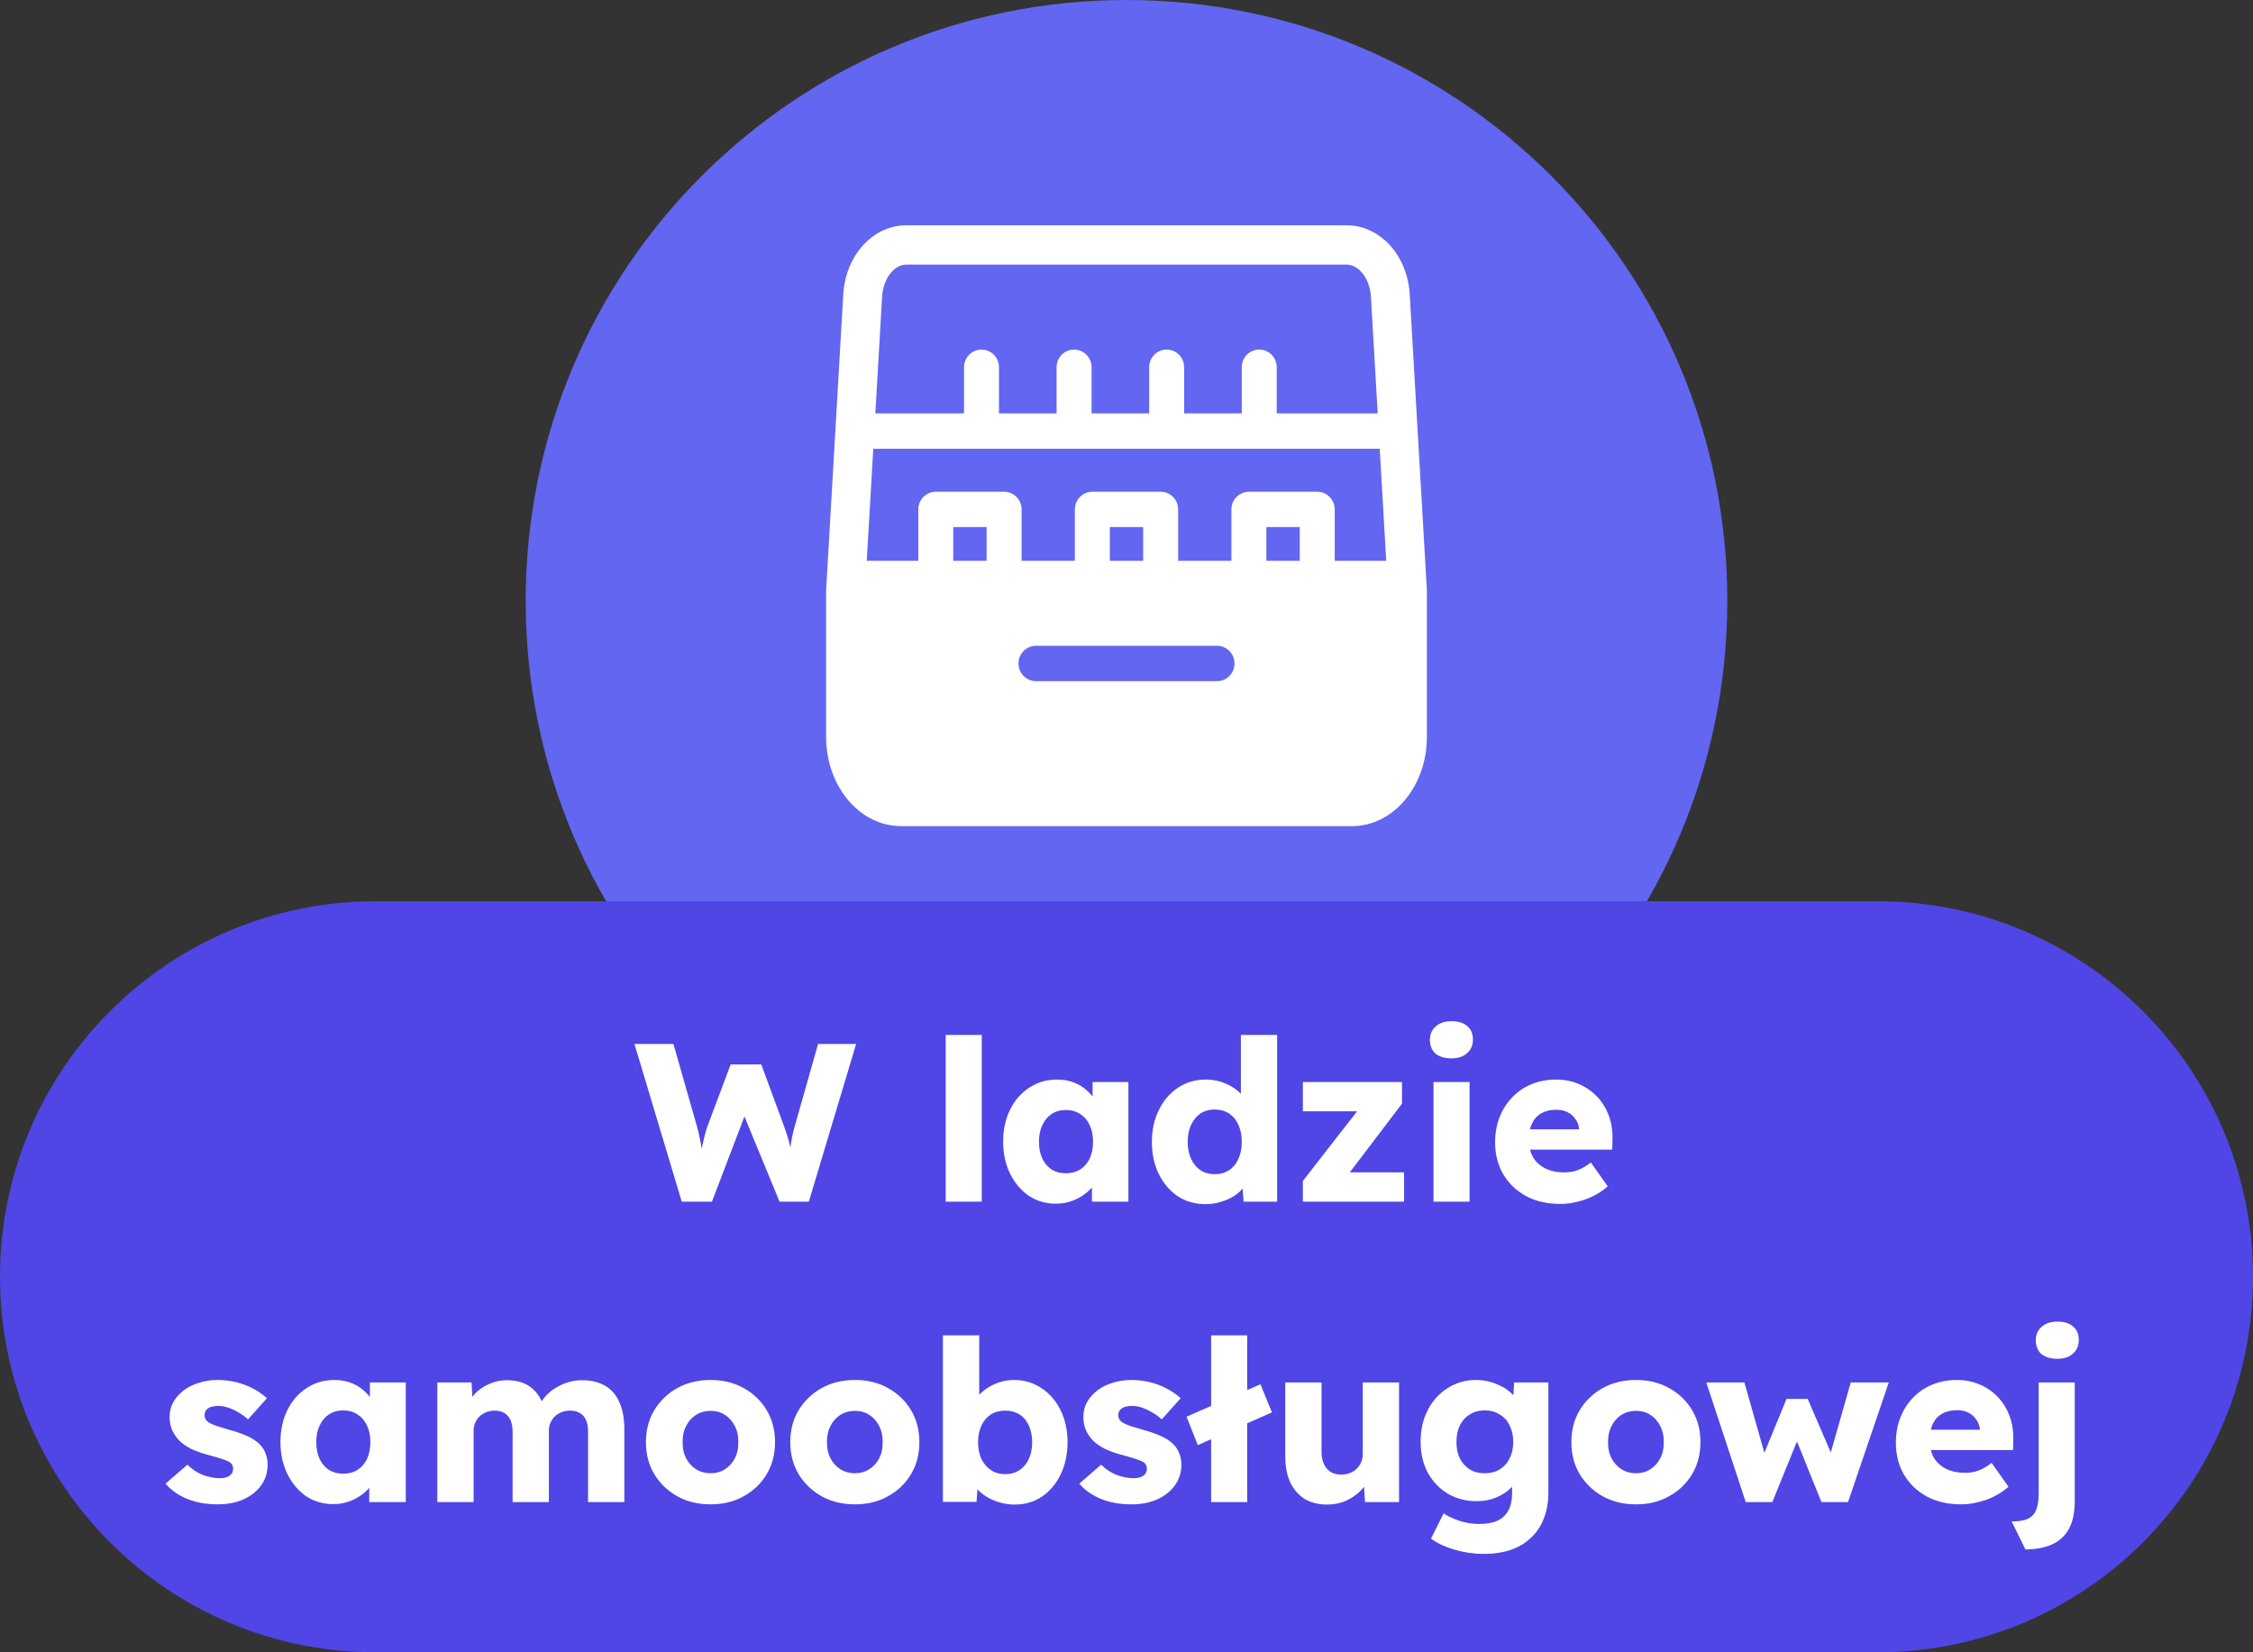
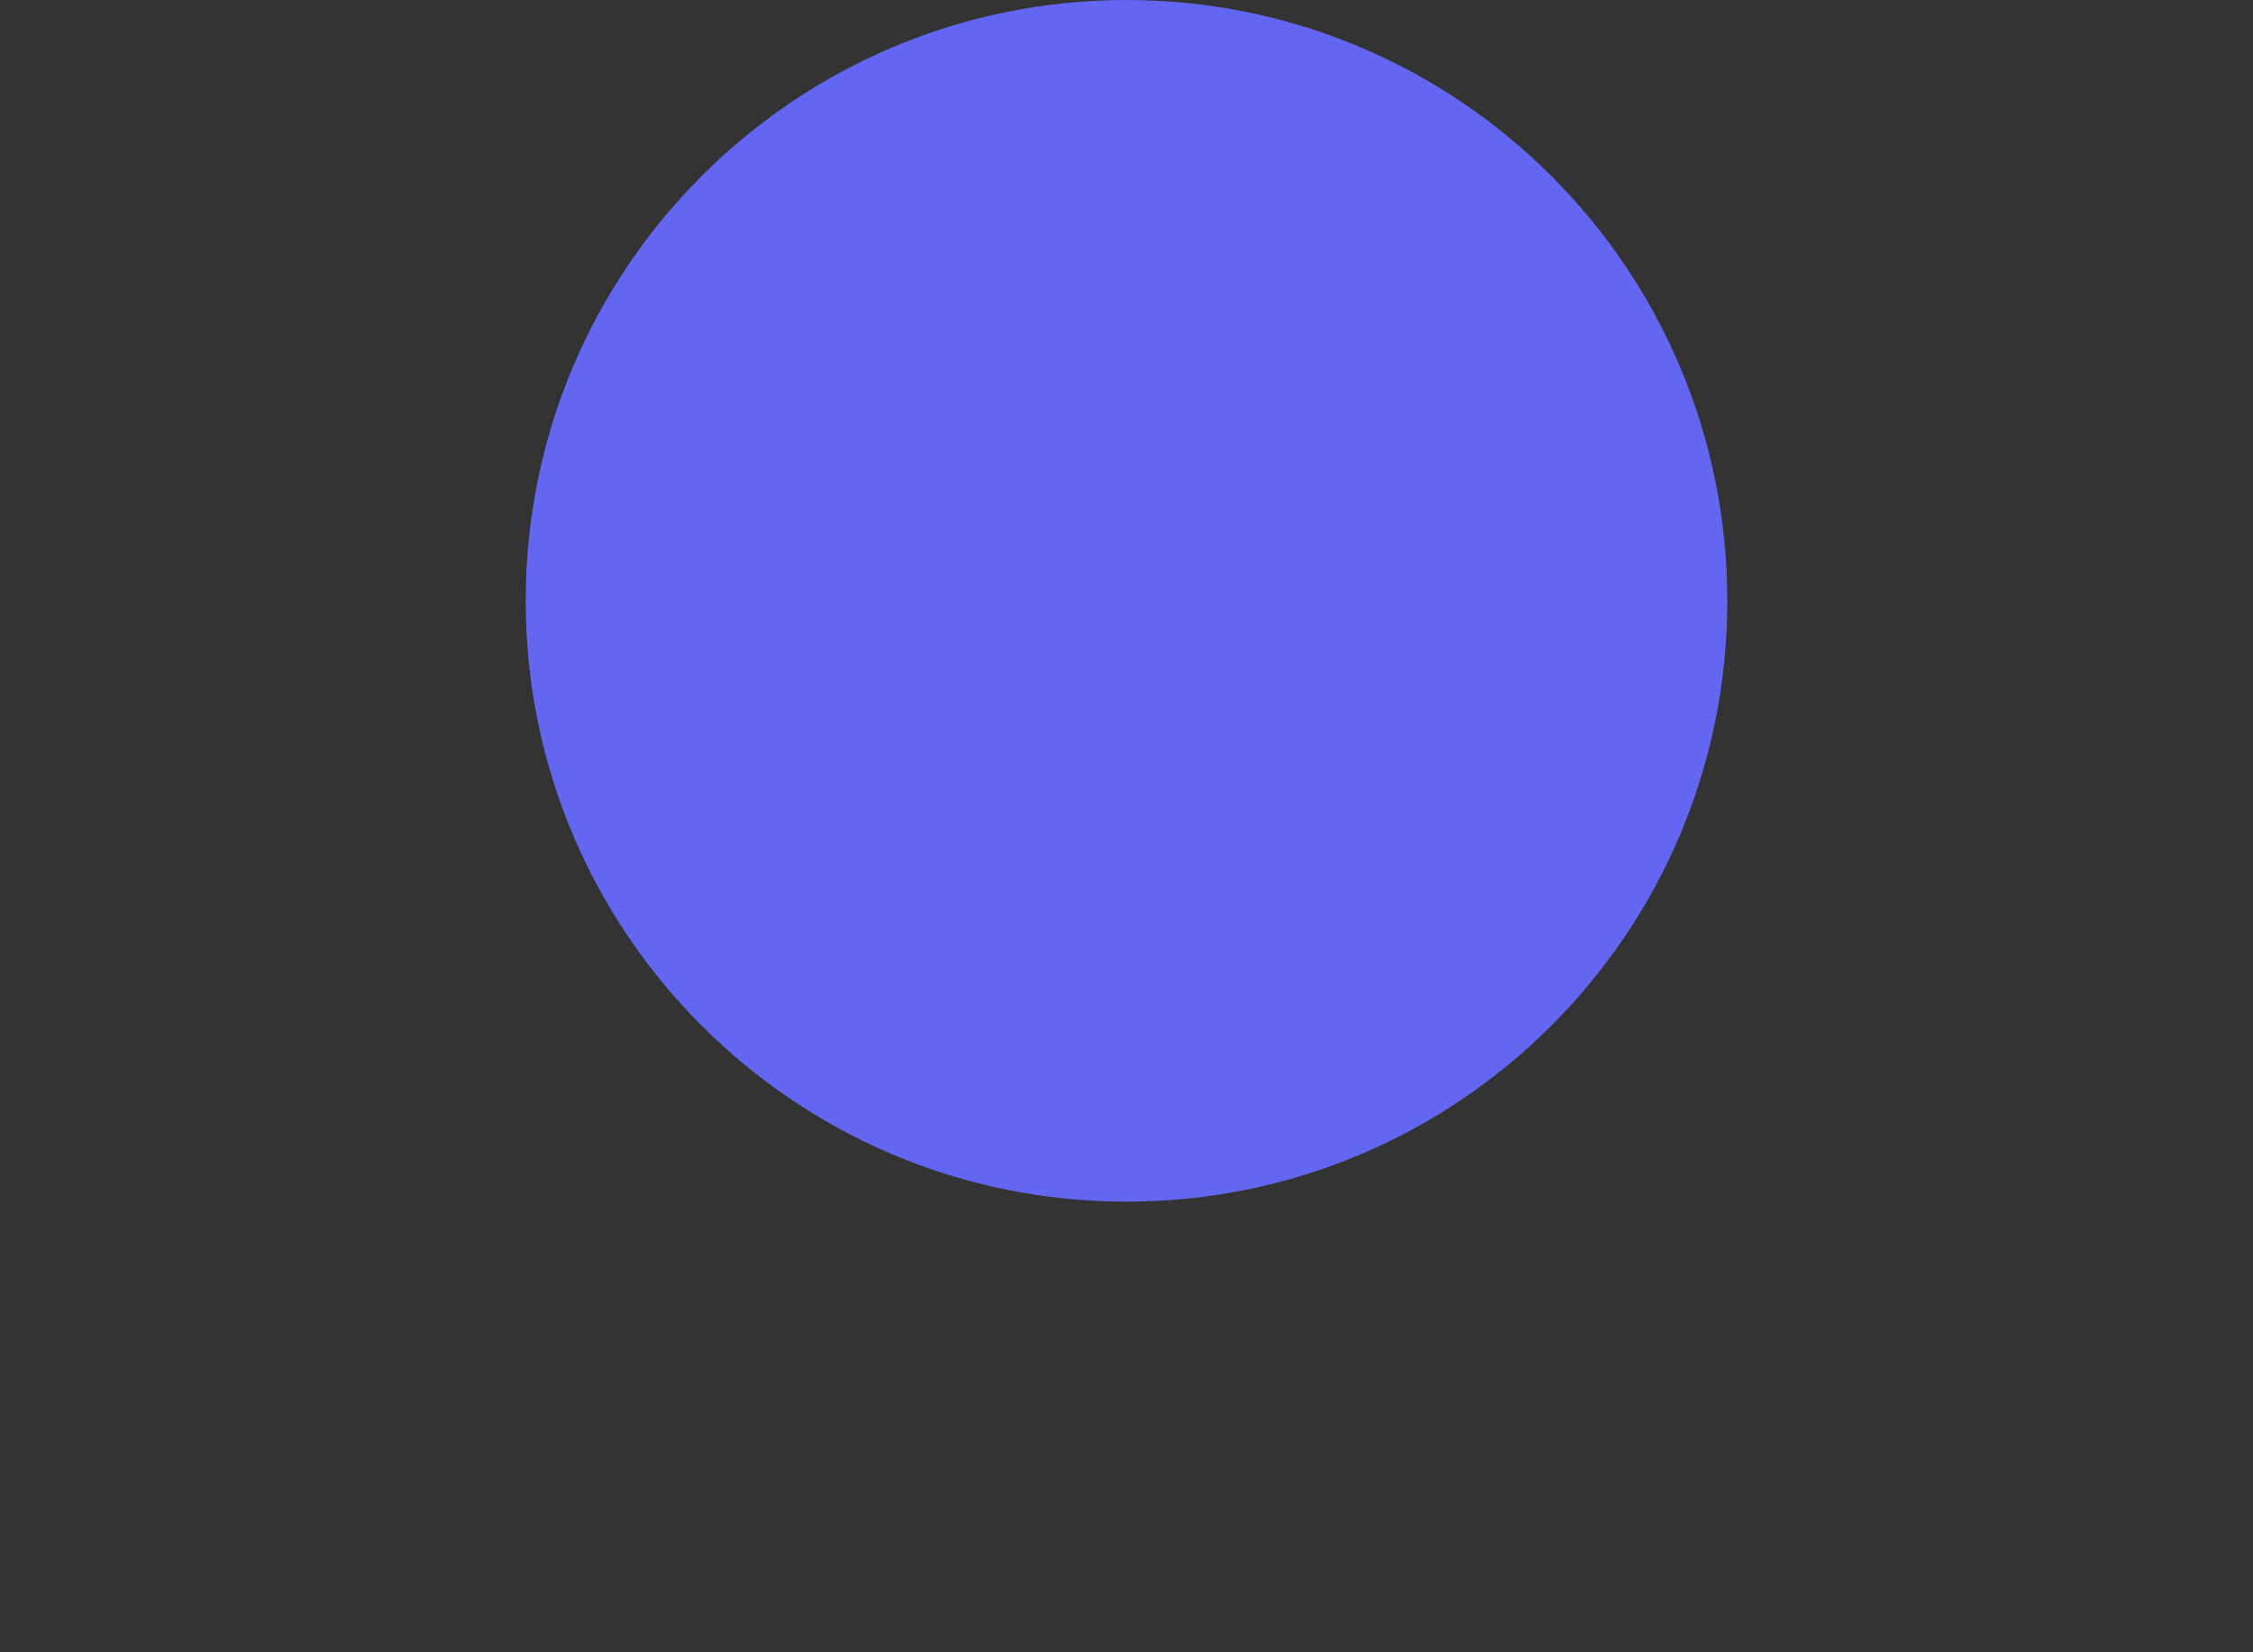
<svg xmlns="http://www.w3.org/2000/svg" width="60" height="44" viewBox="0 0 60 44" fill="none">
  <rect x="0" y="0" width="60" height="44" fill="#333333" stroke="none" />
  <path d="M14 16C14 7.163 21.163 0 30 0V0C38.837 0 46 7.163 46 16V16C46 24.837 38.837 32 30 32V32C21.163 32 14 24.837 14 16V16Z" fill="#6366F1" />
  <g clip-path="url(#clip0_37_775)">
-     <path d="M37.999 15.705L37.541 7.809C37.541 7.806 37.54 7.803 37.54 7.799C37.461 6.774 36.74 6 35.864 6H24.136C23.26 6 22.539 6.773 22.46 7.799C22.46 7.802 22.459 7.806 22.459 7.809L22.001 15.705C22 15.715 22 15.726 22 15.736V19.62C22 20.235 22.195 20.819 22.551 21.262C22.931 21.738 23.448 22 24.004 22H35.996C36.553 22 37.069 21.738 37.449 21.262C37.804 20.819 38 20.235 38 19.62V15.736C38 15.726 38 15.715 37.999 15.705ZM23.493 7.876C23.53 7.411 23.812 7.047 24.137 7.047H35.864C36.188 7.047 36.47 7.411 36.508 7.876L36.69 11.008H34.001V9.78C34.001 9.52 33.792 9.309 33.535 9.309C33.278 9.309 33.069 9.52 33.069 9.78V11.008H31.535V9.78C31.535 9.52 31.327 9.309 31.069 9.309C30.812 9.309 30.604 9.52 30.604 9.78V11.008H29.07V9.78C29.07 9.52 28.861 9.309 28.604 9.309C28.347 9.309 28.138 9.52 28.138 9.78V11.008H26.604V9.78C26.604 9.52 26.396 9.309 26.139 9.309C25.881 9.309 25.673 9.52 25.673 9.78V11.008H23.311L23.493 7.876ZM26.275 14.934H25.386V14.036H26.275V14.934ZM32.411 18.139H27.589C27.332 18.139 27.123 17.928 27.123 17.668C27.123 17.408 27.332 17.197 27.589 17.197H32.411C32.668 17.197 32.877 17.408 32.877 17.668C32.877 17.928 32.668 18.139 32.411 18.139ZM29.556 14.934V14.036H30.444V14.934H29.556ZM34.614 14.934H33.725V14.036H34.614V14.934ZM35.545 14.934V13.565C35.545 13.305 35.337 13.095 35.079 13.095H33.26C33.003 13.095 32.794 13.305 32.794 13.565V14.934H31.375V13.565C31.375 13.305 31.167 13.095 30.91 13.095H29.09C28.833 13.095 28.625 13.305 28.625 13.565V14.934H27.206V13.565C27.206 13.305 26.998 13.095 26.741 13.095H24.921C24.664 13.095 24.456 13.305 24.456 13.565V14.934H23.083L23.256 11.95H36.744L36.917 14.934H35.545H35.545Z" fill="white" />
-   </g>
-   <path d="M0 34C0 28.477 4.477 24 10 24H50C55.523 24 60 28.477 60 34V34C60 39.523 55.523 44 50 44H10C4.477 44 0 39.523 0 34V34Z" fill="#4F46E5" />
-   <path d="M18.156 32L16.896 27.8H17.934L18.564 30.008C18.592 30.108 18.616 30.21 18.636 30.314C18.66 30.414 18.678 30.51 18.69 30.602C18.706 30.694 18.718 30.78 18.726 30.86C18.734 30.936 18.742 31 18.75 31.052H18.618C18.642 30.904 18.662 30.772 18.678 30.656C18.698 30.54 18.72 30.432 18.744 30.332C18.768 30.228 18.798 30.12 18.834 30.008L19.458 28.346H20.274L20.886 30.008C20.934 30.14 20.974 30.264 21.006 30.38C21.038 30.496 21.062 30.608 21.078 30.716C21.098 30.82 21.114 30.924 21.126 31.028L21.006 31.046C21.014 30.974 21.02 30.908 21.024 30.848C21.028 30.784 21.032 30.724 21.036 30.668C21.044 30.608 21.052 30.546 21.06 30.482C21.068 30.418 21.08 30.348 21.096 30.272C21.112 30.192 21.134 30.102 21.162 30.002L21.786 27.8H22.8L21.54 32H20.76L19.764 29.582L19.878 29.594L18.96 32H18.156ZM25.185 32V27.56H26.145V32H25.185ZM28.119 32.054C27.851 32.054 27.611 31.984 27.399 31.844C27.191 31.7 27.025 31.504 26.901 31.256C26.777 31.004 26.715 30.72 26.715 30.404C26.715 30.08 26.777 29.794 26.901 29.546C27.025 29.298 27.195 29.104 27.411 28.964C27.627 28.82 27.873 28.748 28.149 28.748C28.301 28.748 28.439 28.77 28.563 28.814C28.691 28.858 28.803 28.92 28.899 29C28.995 29.076 29.077 29.166 29.145 29.27C29.213 29.37 29.263 29.478 29.295 29.594L29.097 29.57V28.814H30.051V32H29.079V31.232L29.295 31.226C29.263 31.338 29.211 31.444 29.139 31.544C29.067 31.644 28.979 31.732 28.875 31.808C28.771 31.884 28.655 31.944 28.527 31.988C28.399 32.032 28.263 32.054 28.119 32.054ZM28.383 31.244C28.531 31.244 28.659 31.21 28.767 31.142C28.875 31.074 28.959 30.978 29.019 30.854C29.079 30.726 29.109 30.576 29.109 30.404C29.109 30.232 29.079 30.084 29.019 29.96C28.959 29.832 28.875 29.734 28.767 29.666C28.659 29.594 28.531 29.558 28.383 29.558C28.239 29.558 28.113 29.594 28.005 29.666C27.901 29.734 27.819 29.832 27.759 29.96C27.699 30.084 27.669 30.232 27.669 30.404C27.669 30.576 27.699 30.726 27.759 30.854C27.819 30.978 27.901 31.074 28.005 31.142C28.113 31.21 28.239 31.244 28.383 31.244ZM32.104 32.066C31.828 32.066 31.582 31.996 31.366 31.856C31.154 31.712 30.986 31.516 30.862 31.268C30.738 31.016 30.676 30.73 30.676 30.41C30.676 30.09 30.738 29.806 30.862 29.558C30.986 29.306 31.156 29.108 31.372 28.964C31.588 28.82 31.836 28.748 32.116 28.748C32.26 28.748 32.398 28.77 32.53 28.814C32.662 28.858 32.782 28.918 32.89 28.994C32.998 29.07 33.086 29.158 33.154 29.258C33.222 29.354 33.262 29.454 33.274 29.558L33.046 29.612V27.56H34.012V32H33.118L33.064 31.274L33.256 31.304C33.244 31.404 33.204 31.5 33.136 31.592C33.072 31.684 32.988 31.766 32.884 31.838C32.78 31.906 32.66 31.96 32.524 32C32.392 32.044 32.252 32.066 32.104 32.066ZM32.35 31.268C32.498 31.268 32.626 31.232 32.734 31.16C32.842 31.088 32.924 30.988 32.98 30.86C33.04 30.732 33.07 30.582 33.07 30.41C33.07 30.234 33.04 30.082 32.98 29.954C32.924 29.826 32.842 29.726 32.734 29.654C32.626 29.582 32.498 29.546 32.35 29.546C32.202 29.546 32.074 29.582 31.966 29.654C31.862 29.726 31.78 29.826 31.72 29.954C31.66 30.082 31.63 30.234 31.63 30.41C31.63 30.582 31.66 30.732 31.72 30.86C31.78 30.988 31.862 31.088 31.966 31.16C32.074 31.232 32.202 31.268 32.35 31.268ZM34.697 32V31.448L36.389 29.276V29.594H34.697V28.814H37.337V29.39L35.736 31.496L35.712 31.22H37.392V32H34.697ZM38.176 32V28.814H39.136V32H38.176ZM38.656 28.184C38.476 28.184 38.334 28.142 38.23 28.058C38.13 27.97 38.08 27.846 38.08 27.686C38.08 27.542 38.132 27.424 38.236 27.332C38.34 27.24 38.48 27.194 38.656 27.194C38.836 27.194 38.976 27.238 39.076 27.326C39.176 27.41 39.226 27.53 39.226 27.686C39.226 27.834 39.174 27.954 39.07 28.046C38.97 28.138 38.832 28.184 38.656 28.184ZM41.556 32.06C41.204 32.06 40.898 31.99 40.638 31.85C40.378 31.706 40.176 31.512 40.032 31.268C39.888 31.02 39.816 30.738 39.816 30.422C39.816 30.178 39.856 29.954 39.936 29.75C40.016 29.546 40.128 29.37 40.272 29.222C40.416 29.07 40.586 28.954 40.782 28.874C40.982 28.79 41.2 28.748 41.436 28.748C41.66 28.748 41.864 28.788 42.048 28.868C42.236 28.948 42.398 29.06 42.534 29.204C42.67 29.348 42.774 29.518 42.846 29.714C42.918 29.91 42.95 30.124 42.942 30.356L42.936 30.614H40.398L40.26 30.074H42.156L42.054 30.188V30.068C42.046 29.968 42.014 29.88 41.958 29.804C41.906 29.724 41.836 29.662 41.748 29.618C41.66 29.574 41.56 29.552 41.448 29.552C41.292 29.552 41.158 29.584 41.046 29.648C40.938 29.708 40.856 29.798 40.8 29.918C40.744 30.034 40.716 30.178 40.716 30.35C40.716 30.526 40.752 30.68 40.824 30.812C40.9 30.94 41.008 31.04 41.148 31.112C41.292 31.184 41.462 31.22 41.658 31.22C41.794 31.22 41.914 31.2 42.018 31.16C42.126 31.12 42.242 31.052 42.366 30.956L42.816 31.592C42.692 31.7 42.56 31.788 42.42 31.856C42.28 31.924 42.136 31.974 41.988 32.006C41.844 32.042 41.7 32.06 41.556 32.06ZM5.801 40.06C5.489 40.06 5.213 40.01 4.973 39.91C4.737 39.81 4.549 39.676 4.409 39.508L4.991 39.004C5.115 39.128 5.255 39.22 5.411 39.28C5.567 39.336 5.715 39.364 5.855 39.364C5.911 39.364 5.961 39.358 6.005 39.346C6.049 39.334 6.085 39.318 6.113 39.298C6.145 39.274 6.169 39.248 6.185 39.22C6.201 39.188 6.209 39.152 6.209 39.112C6.209 39.032 6.173 38.97 6.101 38.926C6.065 38.906 6.005 38.882 5.921 38.854C5.837 38.826 5.729 38.794 5.597 38.758C5.409 38.71 5.245 38.654 5.105 38.59C4.969 38.522 4.857 38.444 4.769 38.356C4.689 38.272 4.627 38.18 4.583 38.08C4.539 37.976 4.517 37.86 4.517 37.732C4.517 37.584 4.551 37.45 4.619 37.33C4.691 37.21 4.785 37.106 4.901 37.018C5.021 36.93 5.157 36.864 5.309 36.82C5.465 36.772 5.625 36.748 5.789 36.748C5.965 36.748 6.133 36.768 6.293 36.808C6.453 36.848 6.601 36.904 6.737 36.976C6.877 37.048 7.001 37.134 7.109 37.234L6.605 37.798C6.533 37.73 6.451 37.67 6.359 37.618C6.271 37.562 6.179 37.518 6.083 37.486C5.987 37.454 5.899 37.438 5.819 37.438C5.759 37.438 5.705 37.444 5.657 37.456C5.613 37.464 5.575 37.48 5.543 37.504C5.511 37.524 5.487 37.55 5.471 37.582C5.455 37.61 5.447 37.644 5.447 37.684C5.447 37.724 5.457 37.762 5.477 37.798C5.501 37.834 5.533 37.864 5.573 37.888C5.613 37.912 5.677 37.94 5.765 37.972C5.853 38 5.973 38.036 6.125 38.08C6.313 38.132 6.475 38.19 6.611 38.254C6.747 38.318 6.855 38.394 6.935 38.482C6.999 38.55 7.047 38.63 7.079 38.722C7.111 38.81 7.127 38.906 7.127 39.01C7.127 39.214 7.069 39.396 6.953 39.556C6.841 39.712 6.685 39.836 6.485 39.928C6.285 40.016 6.057 40.06 5.801 40.06ZM8.873 40.054C8.605 40.054 8.365 39.984 8.153 39.844C7.945 39.7 7.779 39.504 7.655 39.256C7.531 39.004 7.469 38.72 7.469 38.404C7.469 38.08 7.531 37.794 7.655 37.546C7.779 37.298 7.949 37.104 8.165 36.964C8.381 36.82 8.627 36.748 8.903 36.748C9.055 36.748 9.193 36.77 9.317 36.814C9.445 36.858 9.557 36.92 9.653 37C9.749 37.076 9.831 37.166 9.899 37.27C9.967 37.37 10.018 37.478 10.05 37.594L9.851 37.57V36.814H10.806V40H9.833V39.232L10.05 39.226C10.018 39.338 9.965 39.444 9.893 39.544C9.821 39.644 9.733 39.732 9.629 39.808C9.525 39.884 9.409 39.944 9.281 39.988C9.153 40.032 9.017 40.054 8.873 40.054ZM9.137 39.244C9.285 39.244 9.413 39.21 9.521 39.142C9.629 39.074 9.713 38.978 9.773 38.854C9.833 38.726 9.863 38.576 9.863 38.404C9.863 38.232 9.833 38.084 9.773 37.96C9.713 37.832 9.629 37.734 9.521 37.666C9.413 37.594 9.285 37.558 9.137 37.558C8.993 37.558 8.867 37.594 8.759 37.666C8.655 37.734 8.573 37.832 8.513 37.96C8.453 38.084 8.423 38.232 8.423 38.404C8.423 38.576 8.453 38.726 8.513 38.854C8.573 38.978 8.655 39.074 8.759 39.142C8.867 39.21 8.993 39.244 9.137 39.244ZM11.647 40V36.814H12.559L12.589 37.39L12.463 37.396C12.511 37.292 12.571 37.2 12.643 37.12C12.719 37.04 12.803 36.974 12.895 36.922C12.991 36.866 13.089 36.824 13.189 36.796C13.293 36.768 13.397 36.754 13.501 36.754C13.657 36.754 13.799 36.778 13.927 36.826C14.055 36.874 14.167 36.952 14.263 37.06C14.359 37.164 14.435 37.306 14.491 37.486L14.341 37.474L14.389 37.378C14.441 37.282 14.507 37.196 14.587 37.12C14.671 37.04 14.763 36.974 14.863 36.922C14.963 36.866 15.067 36.824 15.175 36.796C15.283 36.768 15.387 36.754 15.487 36.754C15.739 36.754 15.949 36.804 16.117 36.904C16.285 37 16.411 37.146 16.495 37.342C16.583 37.538 16.627 37.776 16.627 38.056V40H15.661V38.134C15.661 38.006 15.643 37.9 15.607 37.816C15.571 37.732 15.517 37.67 15.445 37.63C15.377 37.586 15.291 37.564 15.187 37.564C15.103 37.564 15.025 37.578 14.953 37.606C14.885 37.634 14.825 37.672 14.773 37.72C14.725 37.768 14.687 37.824 14.659 37.888C14.631 37.952 14.617 38.024 14.617 38.104V40H13.651V38.128C13.651 38.008 13.633 37.906 13.597 37.822C13.561 37.738 13.507 37.674 13.435 37.63C13.363 37.586 13.279 37.564 13.183 37.564C13.099 37.564 13.021 37.578 12.949 37.606C12.881 37.634 12.821 37.672 12.769 37.72C12.721 37.768 12.683 37.824 12.655 37.888C12.627 37.952 12.613 38.022 12.613 38.098V40H11.647ZM18.924 40.06C18.592 40.06 18.296 39.988 18.036 39.844C17.78 39.7 17.576 39.504 17.424 39.256C17.276 39.008 17.202 38.724 17.202 38.404C17.202 38.084 17.276 37.8 17.424 37.552C17.576 37.304 17.78 37.108 18.036 36.964C18.296 36.82 18.592 36.748 18.924 36.748C19.256 36.748 19.55 36.82 19.806 36.964C20.066 37.108 20.27 37.304 20.418 37.552C20.566 37.8 20.64 38.084 20.64 38.404C20.64 38.724 20.566 39.008 20.418 39.256C20.27 39.504 20.066 39.7 19.806 39.844C19.55 39.988 19.256 40.06 18.924 40.06ZM18.924 39.232C19.068 39.232 19.196 39.196 19.308 39.124C19.42 39.052 19.508 38.954 19.572 38.83C19.636 38.706 19.666 38.564 19.662 38.404C19.666 38.244 19.636 38.102 19.572 37.978C19.508 37.85 19.42 37.75 19.308 37.678C19.196 37.606 19.068 37.57 18.924 37.57C18.78 37.57 18.65 37.606 18.534 37.678C18.422 37.75 18.334 37.85 18.27 37.978C18.206 38.102 18.176 38.244 18.18 38.404C18.176 38.564 18.206 38.706 18.27 38.83C18.334 38.954 18.422 39.052 18.534 39.124C18.65 39.196 18.78 39.232 18.924 39.232ZM22.768 40.06C22.436 40.06 22.14 39.988 21.88 39.844C21.624 39.7 21.42 39.504 21.268 39.256C21.12 39.008 21.046 38.724 21.046 38.404C21.046 38.084 21.12 37.8 21.268 37.552C21.42 37.304 21.624 37.108 21.88 36.964C22.14 36.82 22.436 36.748 22.768 36.748C23.1 36.748 23.394 36.82 23.65 36.964C23.91 37.108 24.114 37.304 24.262 37.552C24.41 37.8 24.484 38.084 24.484 38.404C24.484 38.724 24.41 39.008 24.262 39.256C24.114 39.504 23.91 39.7 23.65 39.844C23.394 39.988 23.1 40.06 22.768 40.06ZM22.768 39.232C22.912 39.232 23.04 39.196 23.152 39.124C23.264 39.052 23.352 38.954 23.416 38.83C23.48 38.706 23.51 38.564 23.506 38.404C23.51 38.244 23.48 38.102 23.416 37.978C23.352 37.85 23.264 37.75 23.152 37.678C23.04 37.606 22.912 37.57 22.768 37.57C22.624 37.57 22.494 37.606 22.378 37.678C22.266 37.75 22.178 37.85 22.114 37.978C22.05 38.102 22.02 38.244 22.024 38.404C22.02 38.564 22.05 38.706 22.114 38.83C22.178 38.954 22.266 39.052 22.378 39.124C22.494 39.196 22.624 39.232 22.768 39.232ZM27.026 40.066C26.881 40.066 26.744 40.046 26.611 40.006C26.48 39.966 26.36 39.912 26.252 39.844C26.148 39.776 26.059 39.698 25.988 39.61C25.919 39.518 25.873 39.424 25.849 39.328L26.059 39.256L26.006 39.994H25.111V35.56H26.078V37.576L25.88 37.504C25.904 37.4 25.95 37.304 26.017 37.216C26.085 37.124 26.172 37.044 26.276 36.976C26.38 36.904 26.494 36.848 26.617 36.808C26.741 36.768 26.869 36.748 27.002 36.748C27.277 36.748 27.521 36.82 27.733 36.964C27.95 37.104 28.119 37.3 28.244 37.552C28.367 37.8 28.43 38.084 28.43 38.404C28.43 38.728 28.367 39.016 28.244 39.268C28.123 39.516 27.957 39.712 27.745 39.856C27.534 39.996 27.294 40.066 27.026 40.066ZM26.773 39.256C26.918 39.256 27.044 39.22 27.151 39.148C27.259 39.076 27.341 38.978 27.398 38.854C27.457 38.726 27.488 38.576 27.488 38.404C27.488 38.236 27.457 38.088 27.398 37.96C27.341 37.832 27.259 37.734 27.151 37.666C27.044 37.598 26.918 37.564 26.773 37.564C26.625 37.564 26.497 37.598 26.39 37.666C26.282 37.734 26.198 37.832 26.137 37.96C26.078 38.088 26.047 38.236 26.047 38.404C26.047 38.576 26.078 38.726 26.137 38.854C26.198 38.978 26.282 39.076 26.39 39.148C26.497 39.22 26.625 39.256 26.773 39.256ZM30.135 40.06C29.823 40.06 29.547 40.01 29.307 39.91C29.071 39.81 28.883 39.676 28.743 39.508L29.325 39.004C29.449 39.128 29.589 39.22 29.745 39.28C29.901 39.336 30.049 39.364 30.189 39.364C30.245 39.364 30.295 39.358 30.339 39.346C30.383 39.334 30.419 39.318 30.447 39.298C30.479 39.274 30.503 39.248 30.519 39.22C30.535 39.188 30.543 39.152 30.543 39.112C30.543 39.032 30.507 38.97 30.435 38.926C30.399 38.906 30.339 38.882 30.255 38.854C30.171 38.826 30.063 38.794 29.931 38.758C29.743 38.71 29.579 38.654 29.439 38.59C29.303 38.522 29.191 38.444 29.103 38.356C29.023 38.272 28.961 38.18 28.917 38.08C28.873 37.976 28.851 37.86 28.851 37.732C28.851 37.584 28.885 37.45 28.953 37.33C29.025 37.21 29.119 37.106 29.235 37.018C29.355 36.93 29.491 36.864 29.643 36.82C29.799 36.772 29.959 36.748 30.123 36.748C30.299 36.748 30.467 36.768 30.627 36.808C30.787 36.848 30.935 36.904 31.071 36.976C31.211 37.048 31.335 37.134 31.443 37.234L30.939 37.798C30.867 37.73 30.785 37.67 30.693 37.618C30.605 37.562 30.513 37.518 30.417 37.486C30.321 37.454 30.233 37.438 30.153 37.438C30.093 37.438 30.039 37.444 29.991 37.456C29.947 37.464 29.909 37.48 29.877 37.504C29.845 37.524 29.821 37.55 29.805 37.582C29.789 37.61 29.781 37.644 29.781 37.684C29.781 37.724 29.791 37.762 29.811 37.798C29.835 37.834 29.867 37.864 29.907 37.888C29.947 37.912 30.011 37.94 30.099 37.972C30.187 38 30.307 38.036 30.459 38.08C30.647 38.132 30.809 38.19 30.945 38.254C31.081 38.318 31.189 38.394 31.269 38.482C31.333 38.55 31.381 38.63 31.413 38.722C31.445 38.81 31.461 38.906 31.461 39.01C31.461 39.214 31.403 39.396 31.287 39.556C31.175 39.712 31.019 39.836 30.819 39.928C30.619 40.016 30.391 40.06 30.135 40.06ZM31.899 38.482L31.599 37.726L33.568 36.862L33.873 37.612L31.899 38.482ZM32.254 40V35.56H33.214V40H32.254ZM35.35 40.066C35.114 40.066 34.912 40.016 34.744 39.916C34.58 39.812 34.452 39.664 34.36 39.472C34.272 39.28 34.228 39.05 34.228 38.782V36.814H35.194V38.65C35.194 38.778 35.214 38.888 35.254 38.98C35.294 39.072 35.354 39.144 35.434 39.196C35.514 39.244 35.61 39.268 35.722 39.268C35.806 39.268 35.882 39.254 35.95 39.226C36.022 39.198 36.082 39.16 36.13 39.112C36.182 39.06 36.222 39.002 36.25 38.938C36.278 38.87 36.292 38.796 36.292 38.716V36.814H37.258V40H36.352L36.31 39.346L36.49 39.274C36.442 39.426 36.362 39.562 36.25 39.682C36.138 39.798 36.004 39.892 35.848 39.964C35.692 40.032 35.526 40.066 35.35 40.066ZM39.513 41.38C39.253 41.38 38.993 41.342 38.733 41.266C38.477 41.19 38.269 41.092 38.109 40.972L38.445 40.3C38.529 40.356 38.621 40.404 38.721 40.444C38.825 40.488 38.933 40.522 39.045 40.546C39.157 40.57 39.271 40.582 39.387 40.582C39.591 40.582 39.757 40.552 39.885 40.492C40.013 40.432 40.109 40.34 40.173 40.216C40.237 40.096 40.269 39.944 40.269 39.76V39.226L40.455 39.256C40.427 39.388 40.357 39.508 40.245 39.616C40.137 39.724 40.003 39.812 39.843 39.88C39.683 39.944 39.513 39.976 39.333 39.976C39.045 39.976 38.787 39.91 38.559 39.778C38.335 39.642 38.157 39.456 38.025 39.22C37.897 38.98 37.833 38.704 37.833 38.392C37.833 38.072 37.897 37.79 38.025 37.546C38.153 37.298 38.329 37.104 38.553 36.964C38.777 36.82 39.029 36.748 39.309 36.748C39.429 36.748 39.543 36.762 39.651 36.79C39.763 36.818 39.865 36.856 39.957 36.904C40.053 36.948 40.137 37.002 40.209 37.066C40.285 37.126 40.345 37.192 40.389 37.264C40.437 37.336 40.469 37.41 40.485 37.486L40.287 37.534L40.323 36.814H41.235V39.742C41.235 40.002 41.195 40.232 41.115 40.432C41.039 40.636 40.925 40.808 40.773 40.948C40.625 41.092 40.445 41.2 40.233 41.272C40.021 41.344 39.781 41.38 39.513 41.38ZM39.537 39.232C39.693 39.232 39.827 39.198 39.939 39.13C40.055 39.058 40.143 38.96 40.203 38.836C40.267 38.712 40.299 38.566 40.299 38.398C40.299 38.23 40.267 38.084 40.203 37.96C40.143 37.832 40.055 37.734 39.939 37.666C39.827 37.594 39.693 37.558 39.537 37.558C39.385 37.558 39.253 37.594 39.141 37.666C39.029 37.734 38.941 37.832 38.877 37.96C38.817 38.084 38.787 38.23 38.787 38.398C38.787 38.566 38.817 38.712 38.877 38.836C38.941 38.96 39.029 39.058 39.141 39.13C39.253 39.198 39.385 39.232 39.537 39.232ZM43.569 40.06C43.237 40.06 42.941 39.988 42.681 39.844C42.425 39.7 42.221 39.504 42.069 39.256C41.921 39.008 41.847 38.724 41.847 38.404C41.847 38.084 41.921 37.8 42.069 37.552C42.221 37.304 42.425 37.108 42.681 36.964C42.941 36.82 43.237 36.748 43.569 36.748C43.901 36.748 44.195 36.82 44.451 36.964C44.711 37.108 44.915 37.304 45.063 37.552C45.211 37.8 45.285 38.084 45.285 38.404C45.285 38.724 45.211 39.008 45.063 39.256C44.915 39.504 44.711 39.7 44.451 39.844C44.195 39.988 43.901 40.06 43.569 40.06ZM43.569 39.232C43.713 39.232 43.841 39.196 43.953 39.124C44.065 39.052 44.153 38.954 44.217 38.83C44.281 38.706 44.311 38.564 44.307 38.404C44.311 38.244 44.281 38.102 44.217 37.978C44.153 37.85 44.065 37.75 43.953 37.678C43.841 37.606 43.713 37.57 43.569 37.57C43.425 37.57 43.295 37.606 43.179 37.678C43.067 37.75 42.979 37.85 42.915 37.978C42.851 38.102 42.821 38.244 42.825 38.404C42.821 38.564 42.851 38.706 42.915 38.83C42.979 38.954 43.067 39.052 43.179 39.124C43.295 39.196 43.425 39.232 43.569 39.232ZM46.491 40L45.441 36.814H46.455L47.043 38.884L46.917 38.86L47.577 37.252H48.141L48.837 38.866L48.699 38.878L49.287 36.814H50.301L49.215 40H48.507L47.817 38.29L47.889 38.302L47.199 40H46.491ZM52.229 40.06C51.877 40.06 51.571 39.99 51.311 39.85C51.051 39.706 50.849 39.512 50.705 39.268C50.561 39.02 50.489 38.738 50.489 38.422C50.489 38.178 50.529 37.954 50.609 37.75C50.689 37.546 50.801 37.37 50.945 37.222C51.089 37.07 51.259 36.954 51.455 36.874C51.655 36.79 51.873 36.748 52.109 36.748C52.333 36.748 52.537 36.788 52.721 36.868C52.909 36.948 53.071 37.06 53.207 37.204C53.343 37.348 53.447 37.518 53.519 37.714C53.591 37.91 53.623 38.124 53.615 38.356L53.609 38.614H51.071L50.933 38.074H52.829L52.727 38.188V38.068C52.719 37.968 52.687 37.88 52.631 37.804C52.579 37.724 52.509 37.662 52.421 37.618C52.333 37.574 52.233 37.552 52.121 37.552C51.965 37.552 51.831 37.584 51.719 37.648C51.611 37.708 51.529 37.798 51.473 37.918C51.417 38.034 51.389 38.178 51.389 38.35C51.389 38.526 51.425 38.68 51.497 38.812C51.573 38.94 51.681 39.04 51.821 39.112C51.965 39.184 52.135 39.22 52.331 39.22C52.467 39.22 52.587 39.2 52.691 39.16C52.799 39.12 52.915 39.052 53.039 38.956L53.489 39.592C53.365 39.7 53.233 39.788 53.093 39.856C52.953 39.924 52.809 39.974 52.661 40.006C52.517 40.042 52.373 40.06 52.229 40.06ZM53.939 41.26L53.573 40.516C53.757 40.516 53.901 40.492 54.005 40.444C54.109 40.396 54.183 40.316 54.227 40.204C54.271 40.096 54.293 39.946 54.293 39.754V36.814H55.253V39.982C55.253 40.274 55.203 40.514 55.103 40.702C55.003 40.89 54.855 41.03 54.659 41.122C54.463 41.214 54.223 41.26 53.939 41.26ZM54.791 36.184C54.611 36.184 54.469 36.142 54.365 36.058C54.265 35.97 54.215 35.846 54.215 35.686C54.215 35.542 54.267 35.424 54.371 35.332C54.475 35.24 54.615 35.194 54.791 35.194C54.971 35.194 55.111 35.238 55.211 35.326C55.311 35.41 55.361 35.53 55.361 35.686C55.361 35.834 55.309 35.954 55.205 36.046C55.105 36.138 54.967 36.184 54.791 36.184Z" fill="white" />
+     </g>
  <defs>
    <clipPath id="clip0_37_775">
-       <rect width="16" height="16" fill="white" transform="translate(22 6)" />
-     </clipPath>
+       </clipPath>
  </defs>
</svg>